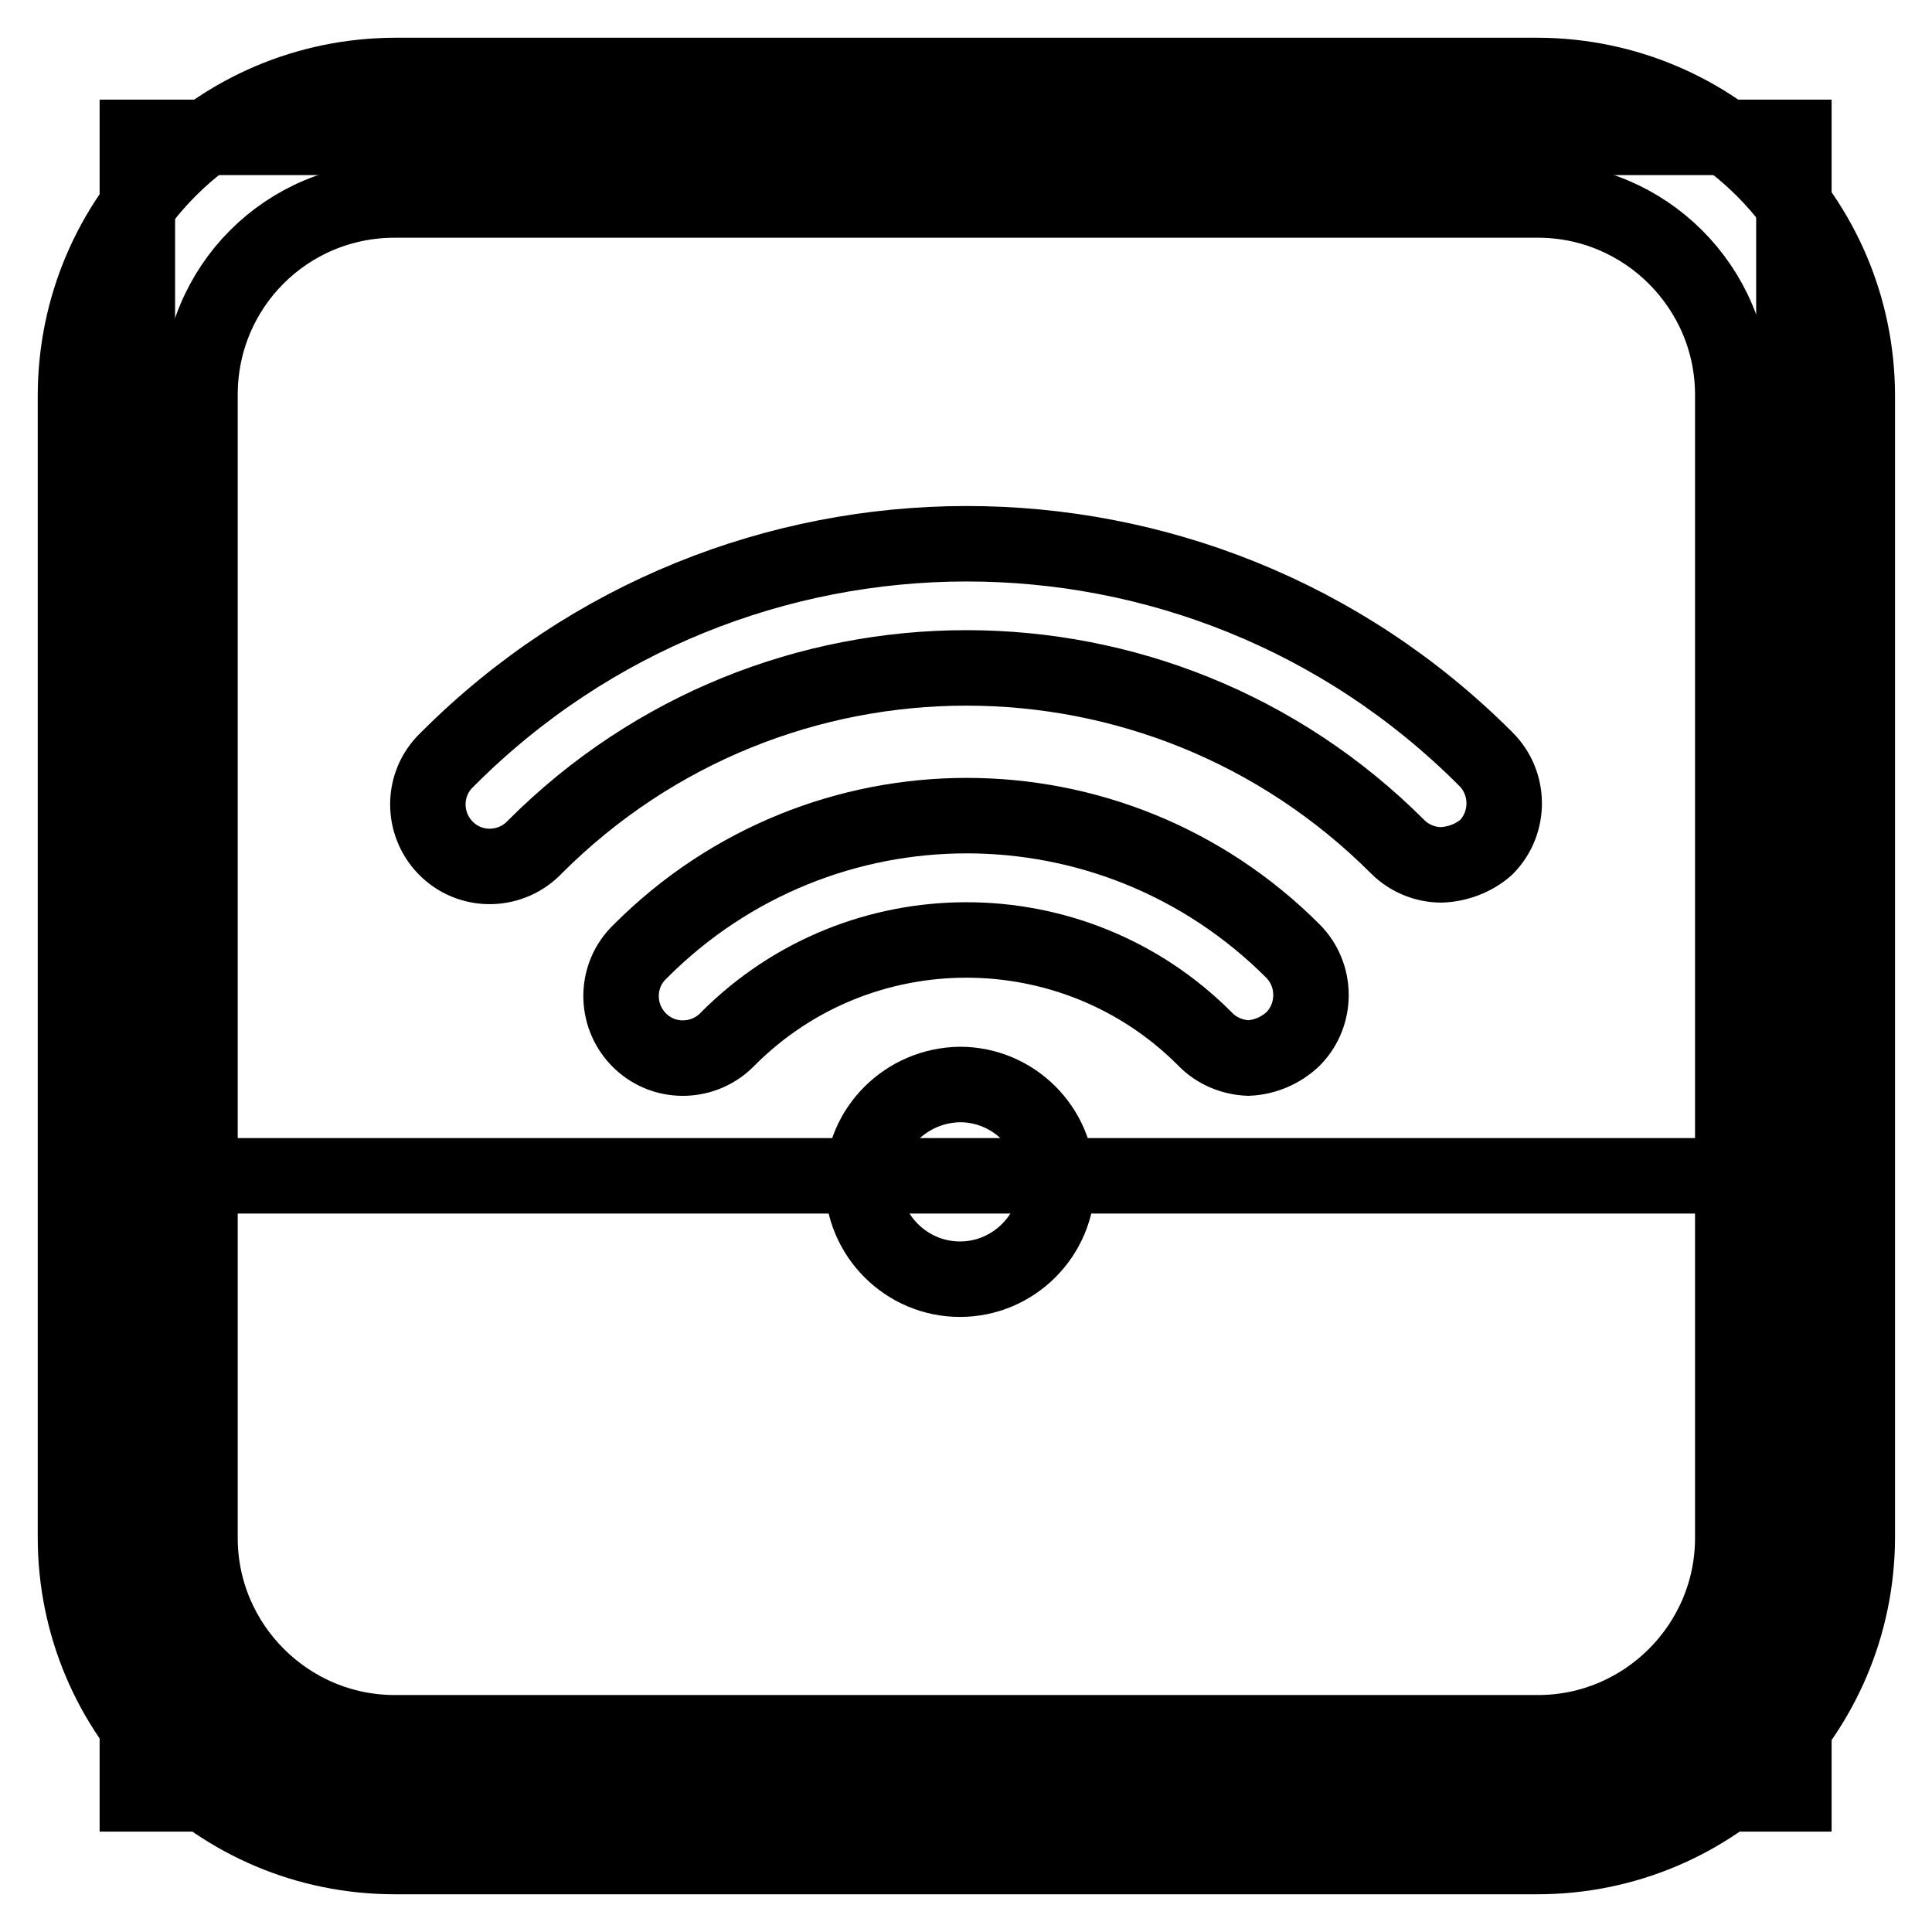
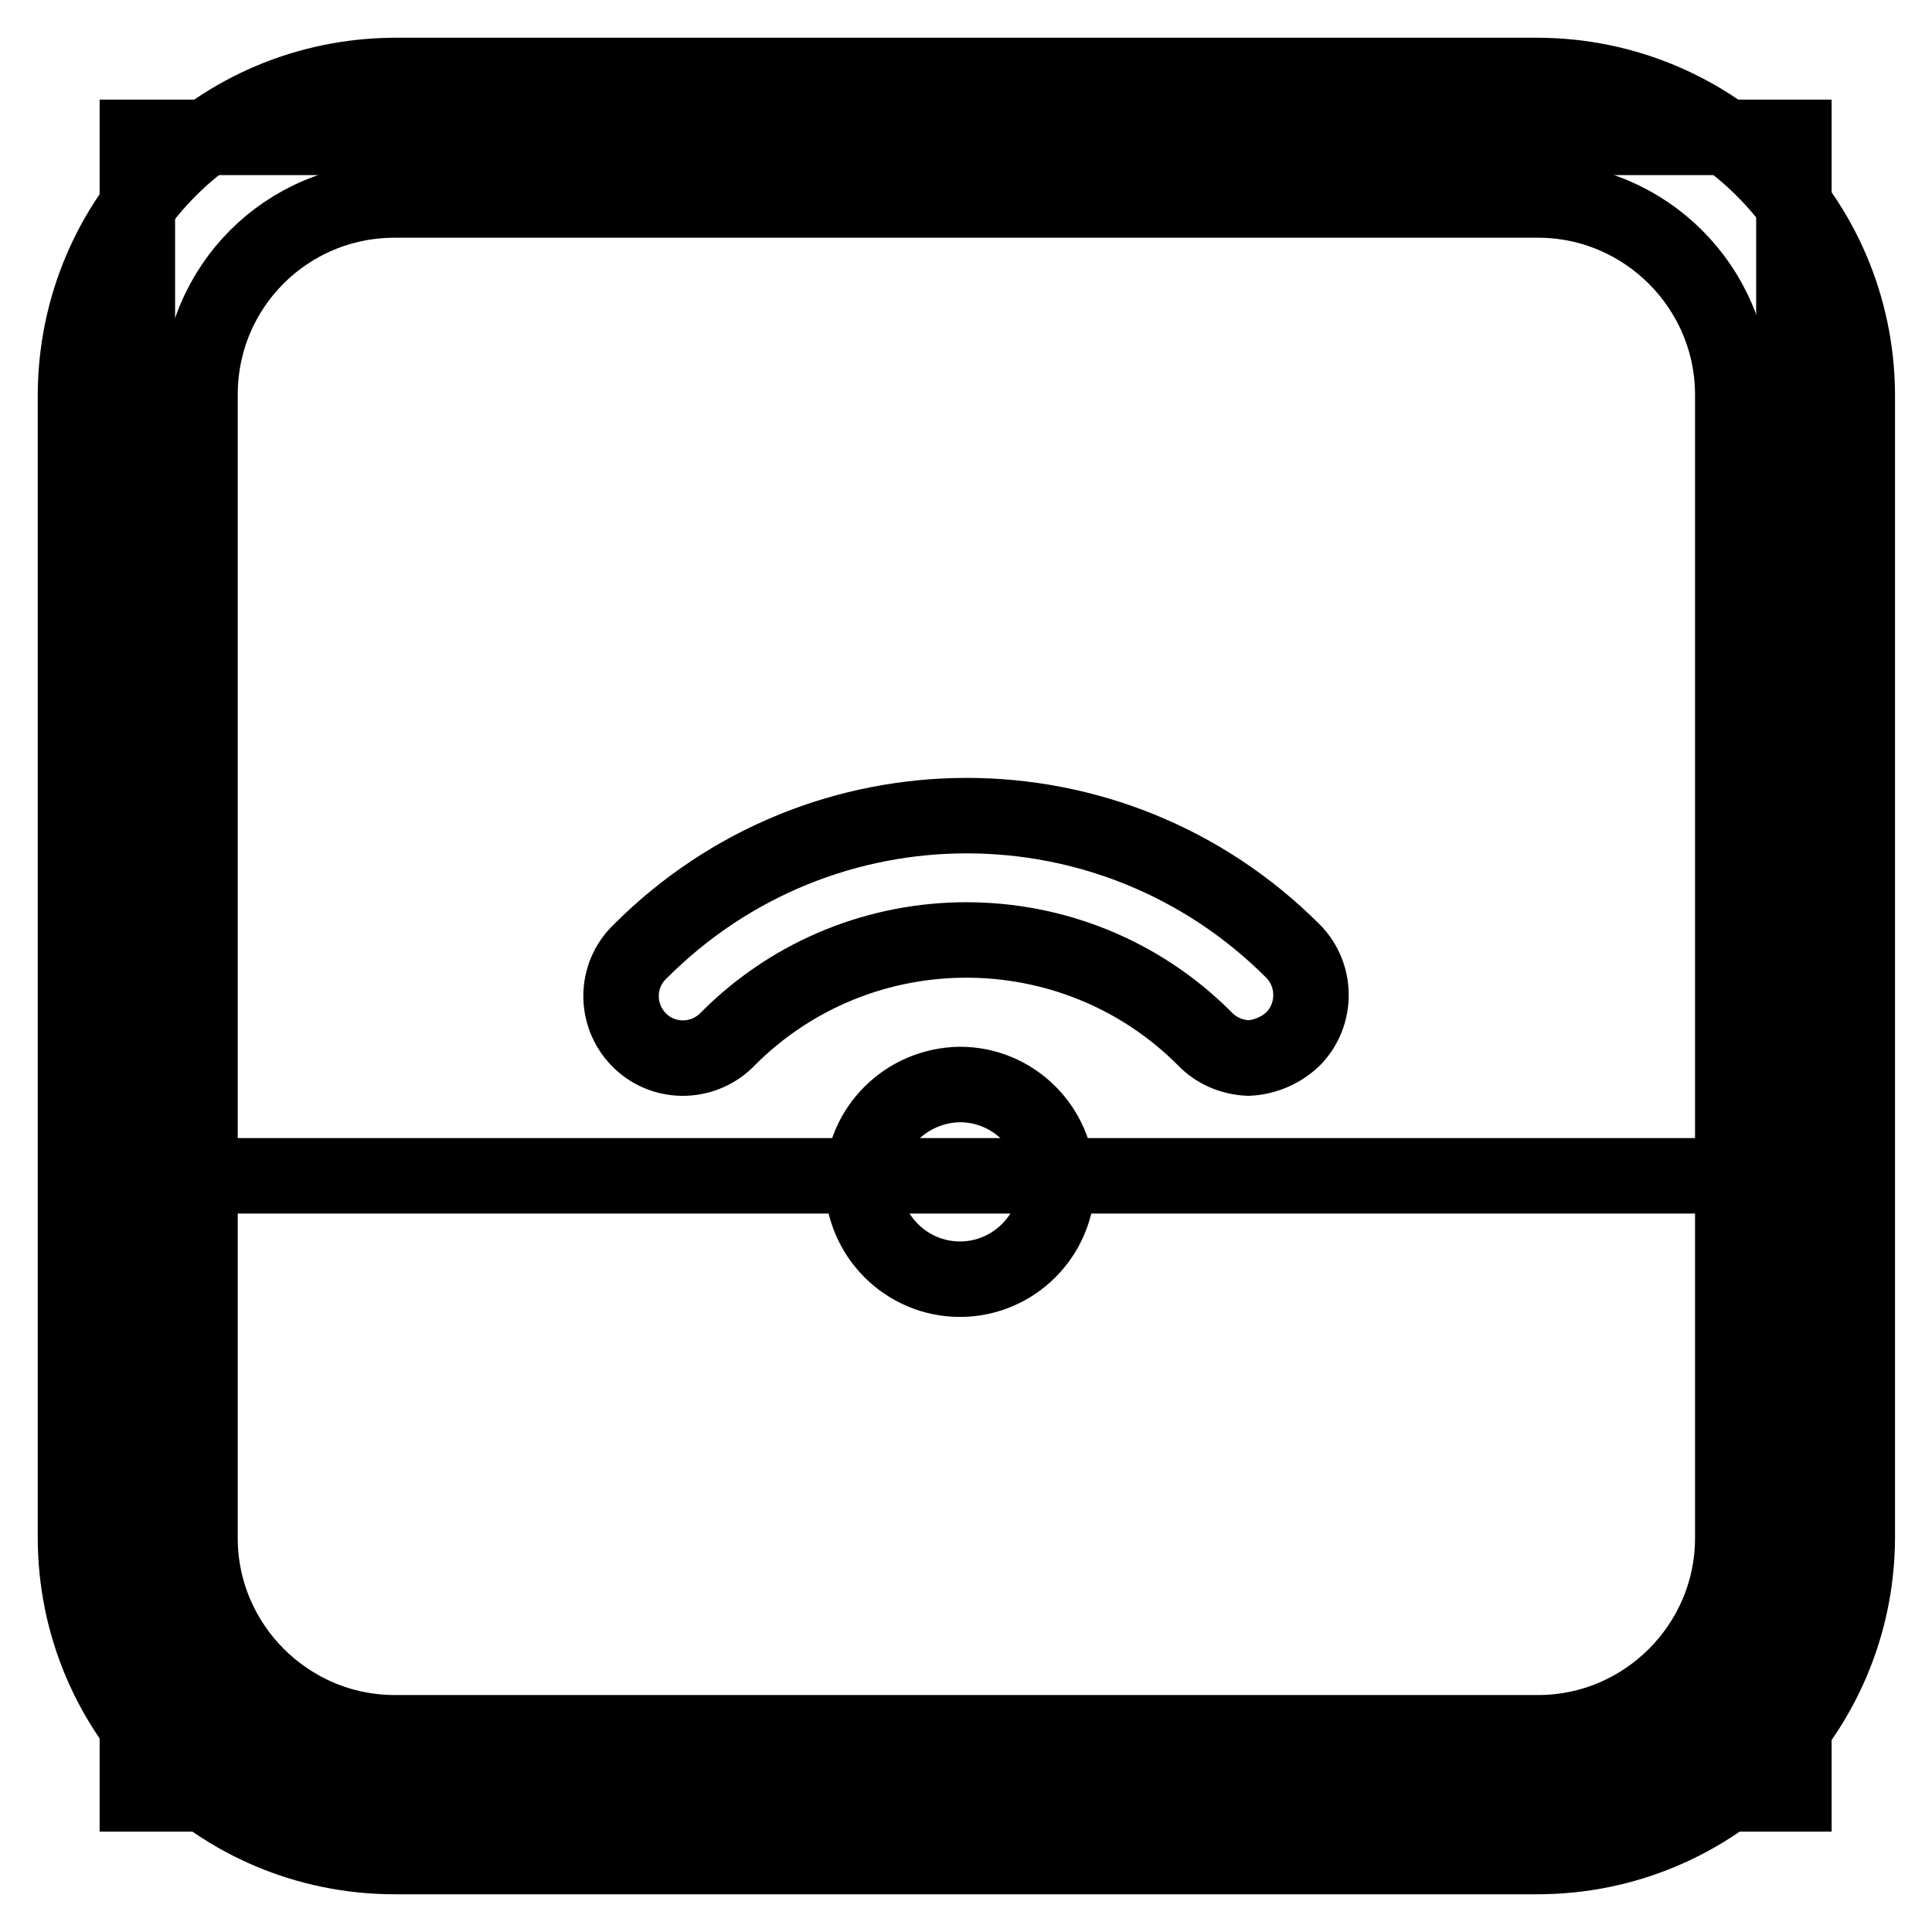
<svg xmlns="http://www.w3.org/2000/svg" version="1.1" x="0px" y="0px" viewBox="0 0 256 256" enable-background="new 0 0 256 256" xml:space="preserve">
  <g>
    <path stroke-width="10" fill-opacity="0" stroke="#000000" d="M18.2,18.2h219.5v219.5H18.2V18.2z" />
    <path stroke-width="10" fill-opacity="0" stroke="#000000" d="M203.7,237.8H52.3c-18.8,0-34-12.8-34-28.9v-24.3c0-15.9-4.6-28.8,7.1-28.8h203.5c18.2,0,9,12.8,9,28.7 v24.3C237.8,224.9,222.5,237.8,203.7,237.8L203.7,237.8z" />
-     <path stroke-width="10" fill-opacity="0" stroke="#000000" d="M191,114.6c-2.2,0-4.3-0.9-5.8-2.4c-31.6-31.6-82.7-31.6-114.3,0c0,0,0,0,0,0c-3.1,3.3-8.3,3.5-11.6,0.4 s-3.5-8.3-0.4-11.6c0.1-0.1,0.3-0.3,0.4-0.4c37.9-38,99.5-38.1,137.5-0.1c0,0,0.1,0.1,0.1,0.1c3.2,3.2,3.2,8.4,0.1,11.6 c0,0,0,0-0.1,0.1C195.3,113.7,193.2,114.5,191,114.6z" />
    <path stroke-width="10" fill-opacity="0" stroke="#000000" d="M165.4,140.2c-2.2-0.1-4.3-1-5.8-2.6c-17.4-17.4-45.7-17.4-63.1,0c-3.1,3.3-8.3,3.5-11.6,0.4 c-3.3-3.1-3.5-8.3-0.4-11.6c0.1-0.1,0.3-0.3,0.4-0.4c23.9-23.9,62.5-23.9,86.4,0c3.2,3.2,3.2,8.4,0.1,11.6c0,0,0,0-0.1,0.1 C169.7,139.2,167.6,140.1,165.4,140.2z" />
    <path stroke-width="10" fill-opacity="0" stroke="#000000" d="M203.7,246H52.3C28.9,246,10,227.1,10,203.7V52.3C10.1,28.9,28.9,10.1,52.3,10h151.5 c23.3,0.1,42.2,18.9,42.3,42.3v151.5C246,227.1,227.1,246,203.7,246z M52.3,26.5C38,26.5,26.5,38,26.5,52.3v151.5 c0,14.2,11.6,25.8,25.8,25.8h151.5c14.2,0,25.8-11.6,25.8-25.8V52.3c0-14.2-11.6-25.8-25.8-25.8H52.3z" />
    <path stroke-width="10" fill-opacity="0" stroke="#000000" d="M114.3,156.6c0,7.1,5.8,12.9,12.9,12.9c7.1,0,12.9-5.8,12.9-12.9s-5.8-12.9-12.9-12.9 C120.1,143.8,114.3,149.5,114.3,156.6z" />
  </g>
</svg>